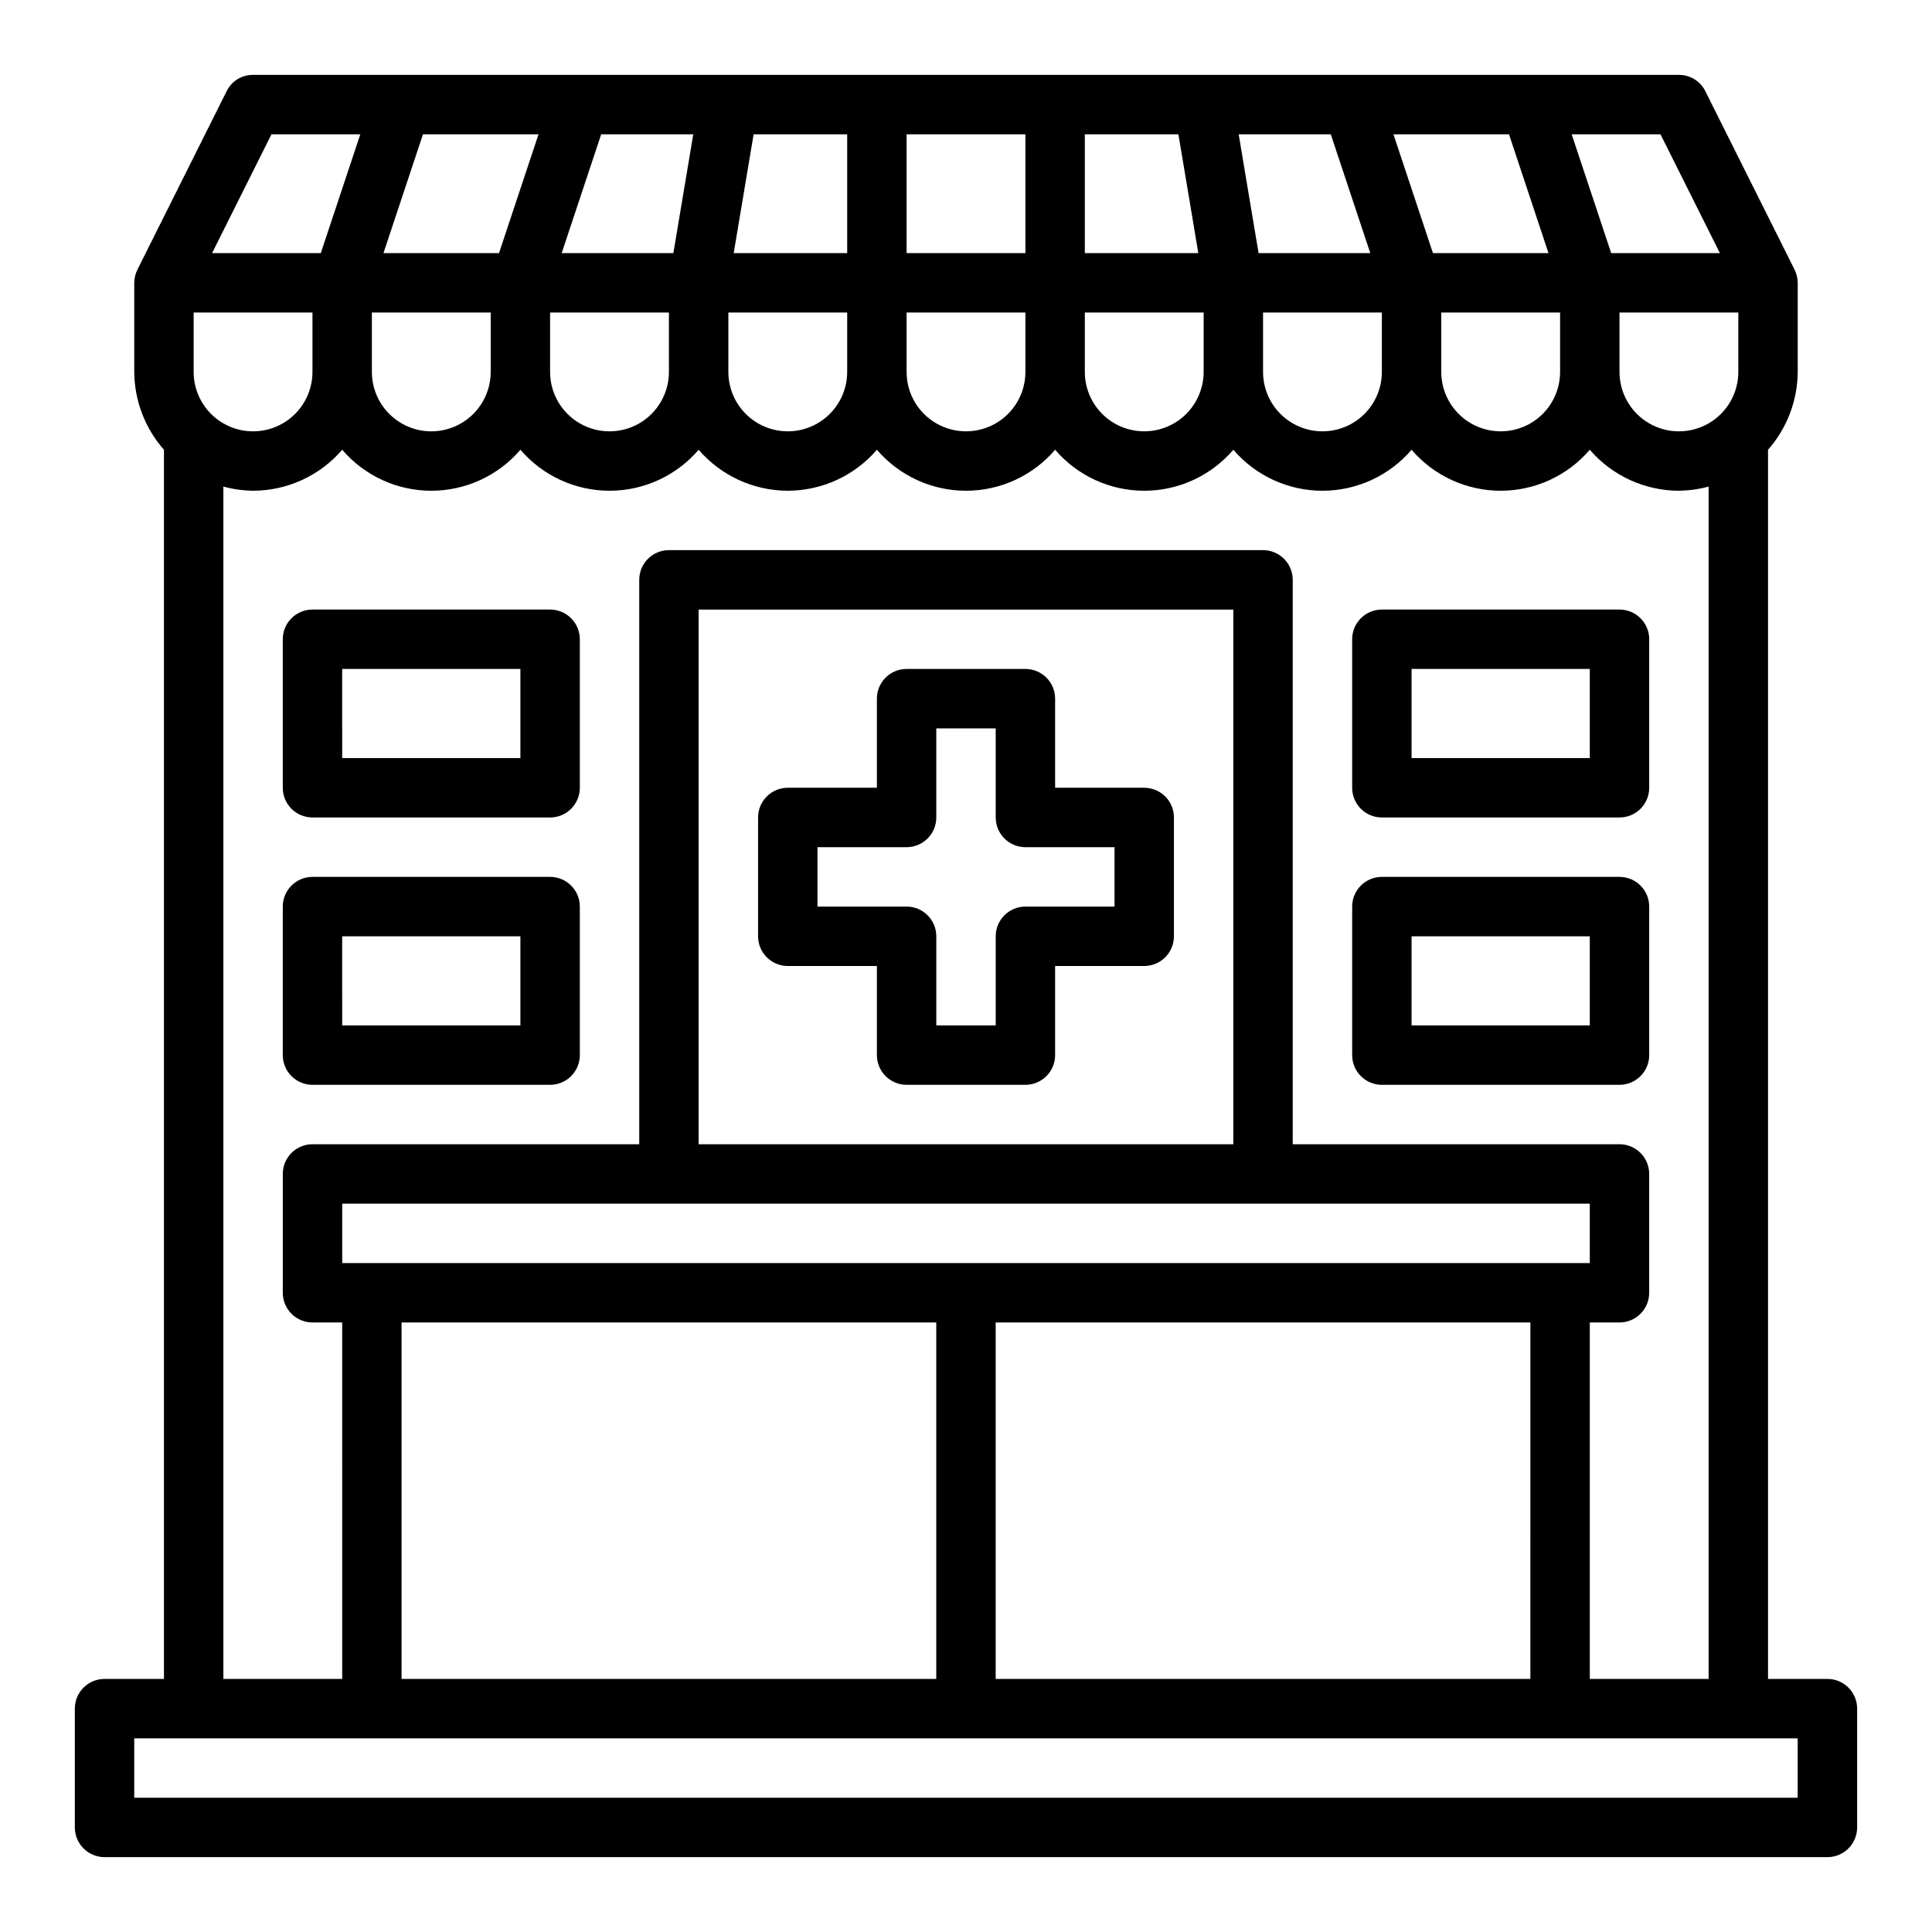
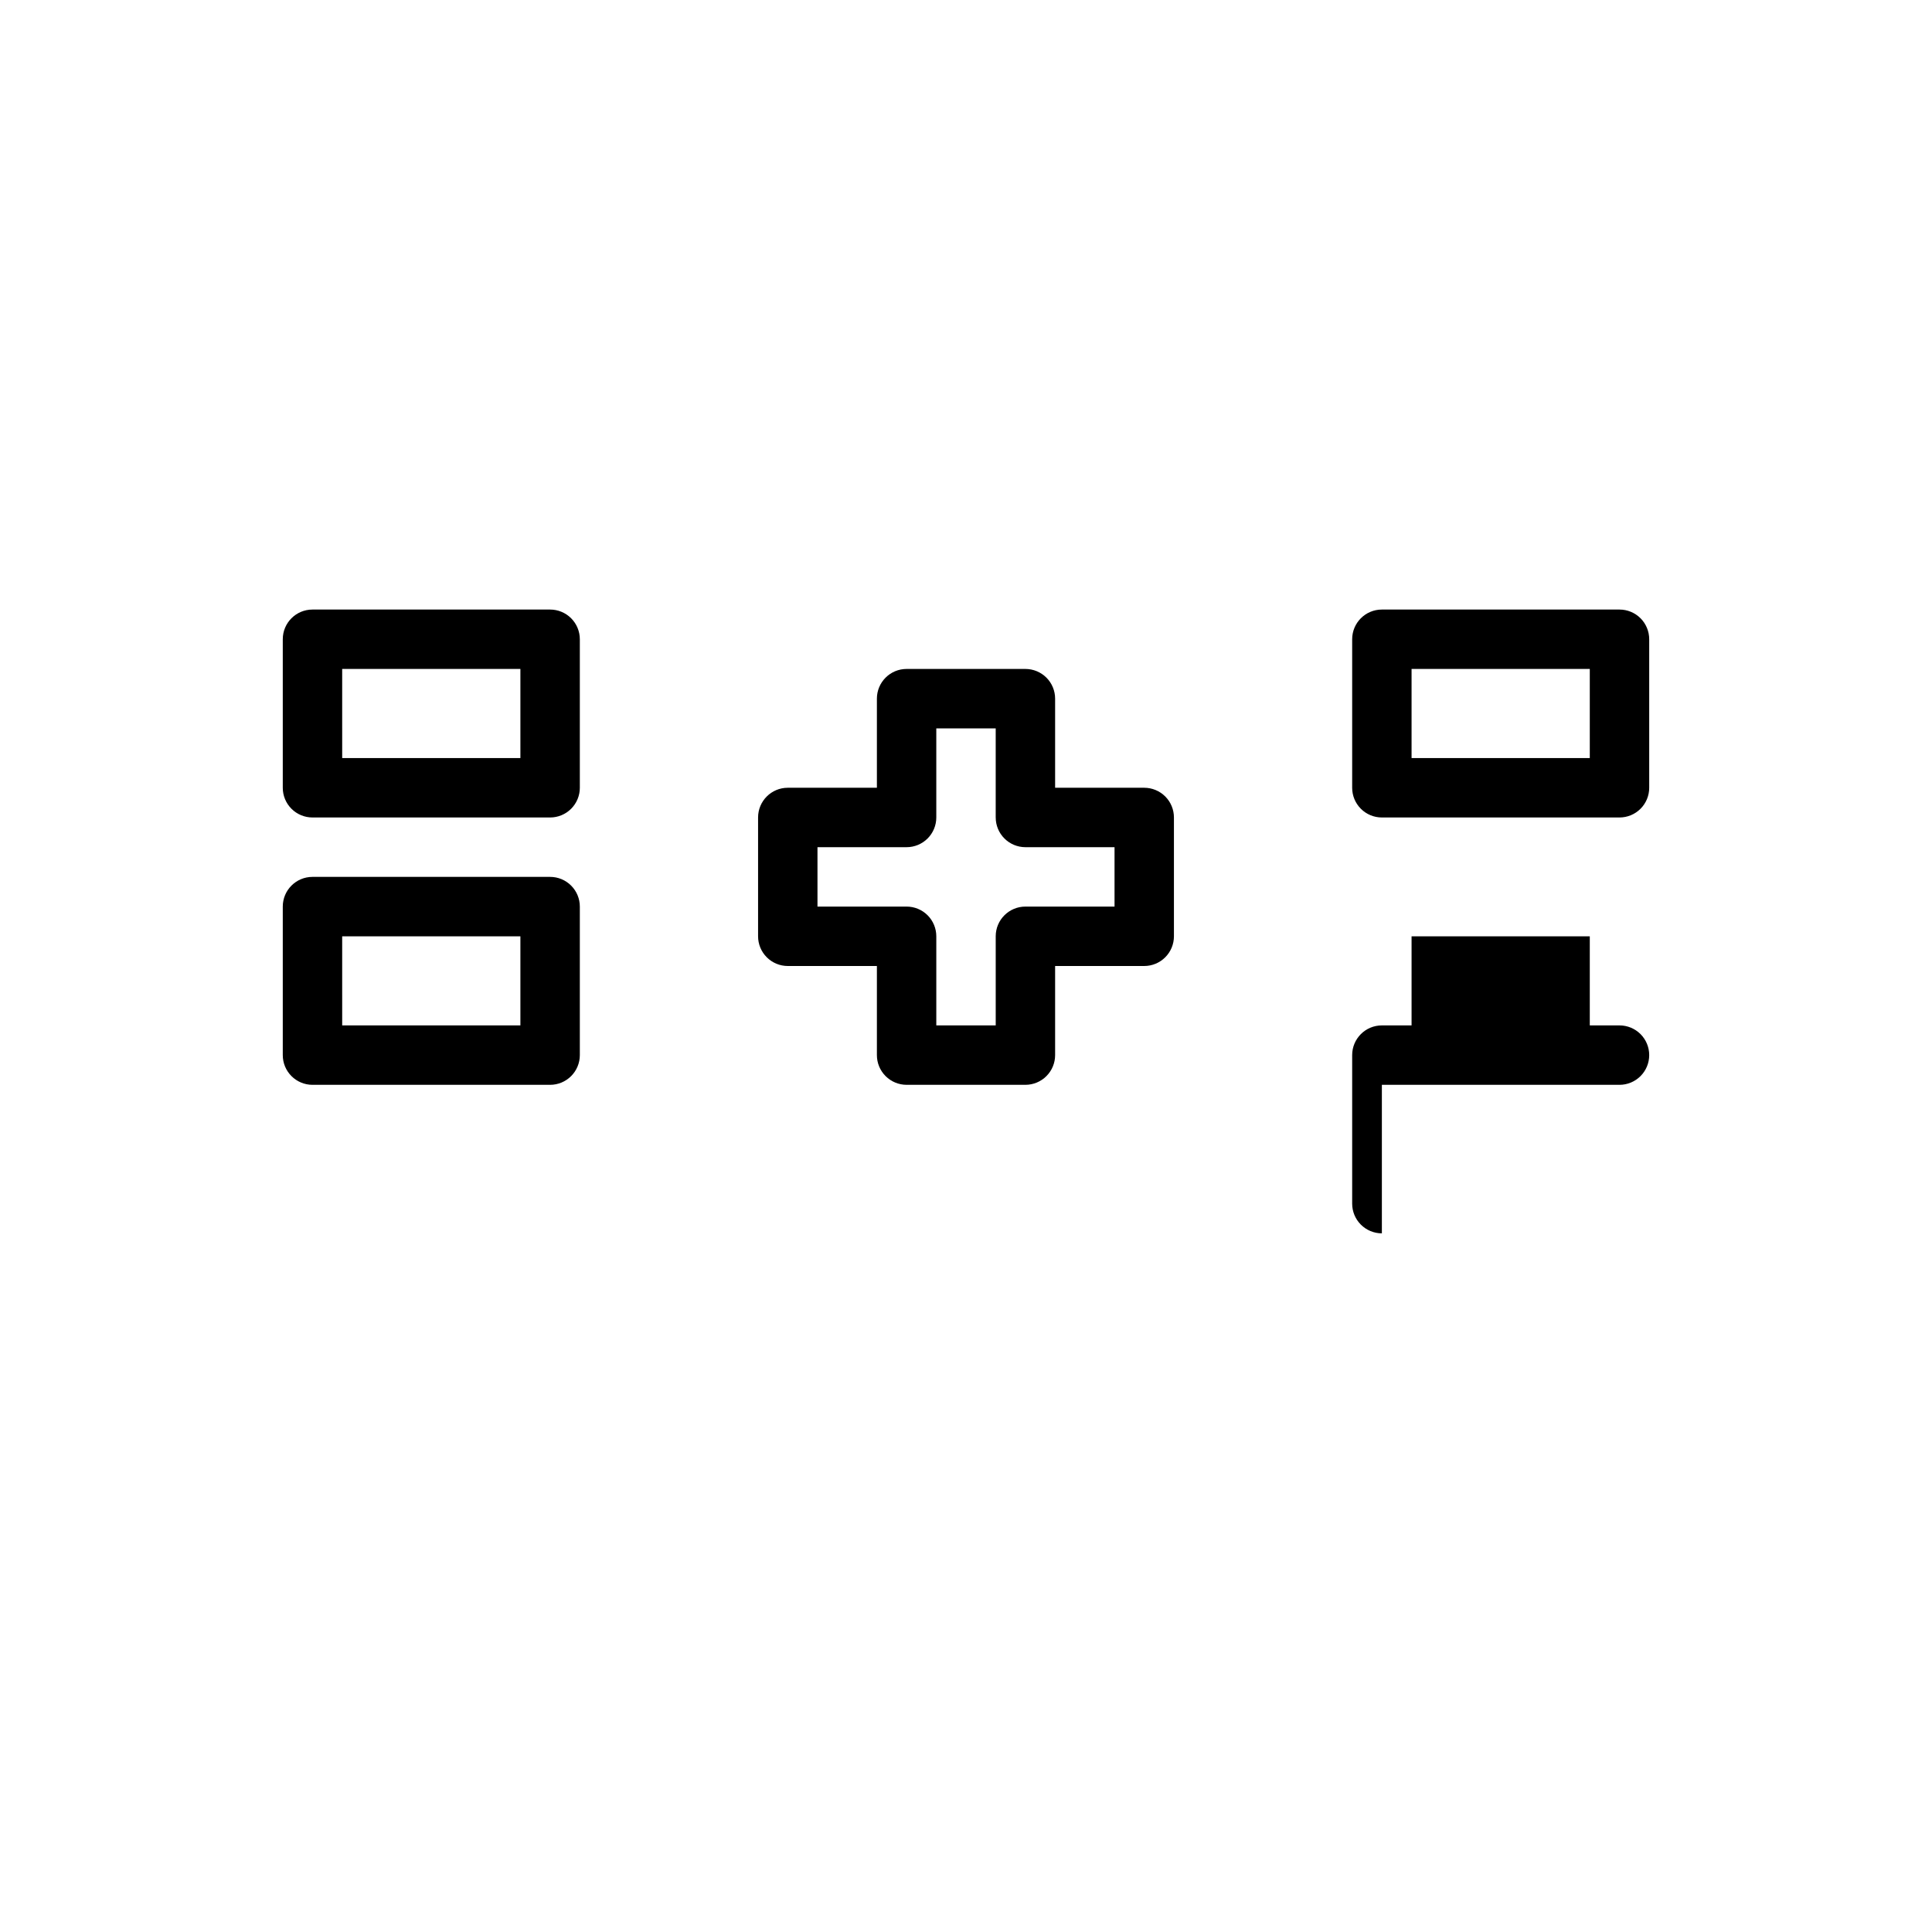
<svg xmlns="http://www.w3.org/2000/svg" fill="#000000" width="800px" height="800px" version="1.1" viewBox="144 144 512 512">
  <g>
-     <path d="m628.29 588.93h-15.746v-325.74c5.027-5.699 7.824-13.027 7.871-20.625v-23.617c-0.008-1.23-0.305-2.445-0.863-3.543l-23.617-47.23c-1.316-2.664-4.035-4.344-7.008-4.332h-377.86c-2.977-0.031-5.707 1.652-7.008 4.332l-23.617 47.23h0.004c-0.562 1.098-0.859 2.312-0.867 3.543v23.617c0.051 7.598 2.844 14.926 7.871 20.625v325.74h-15.742c-4.348 0-7.875 3.527-7.875 7.875v31.488c0 2.086 0.832 4.09 2.309 5.566 1.477 1.473 3.477 2.305 5.566 2.305h456.58c2.086 0 4.09-0.832 5.566-2.305 1.473-1.477 2.305-3.481 2.305-5.566v-31.488c0-2.09-0.832-4.09-2.305-5.566-1.477-1.477-3.481-2.309-5.566-2.309zm-44.242-409.34 15.742 31.488h-28.809l-10.473-31.488zm20.625 47.23v15.746c0 5.625-3 10.82-7.871 13.633-4.871 2.812-10.875 2.812-15.746 0-4.871-2.812-7.871-8.008-7.871-13.633v-15.746zm-60.773-47.23 10.469 31.488h-30.621l-10.469-31.488zm13.539 47.23v15.746c0 5.625-3 10.82-7.871 13.633s-10.871 2.812-15.742 0c-4.871-2.812-7.875-8.008-7.875-13.633v-15.746zm-60.77-47.23 10.469 31.488h-29.598l-3.305-19.68-1.969-11.809zm13.539 47.23v15.746c0 5.625-3 10.82-7.871 13.633-4.871 2.812-10.875 2.812-15.746 0s-7.871-8.008-7.871-13.633v-15.746zm-78.719-47.23h24.797l3.305 19.68 1.969 11.809h-30.07zm0 47.23h31.488v15.746c0 5.625-3.004 10.82-7.875 13.633-4.871 2.812-10.871 2.812-15.742 0s-7.871-8.008-7.871-13.633zm-47.234-47.23h31.488v31.488h-31.488zm0 47.23h31.488v15.746c0 5.625-3 10.82-7.871 13.633s-10.875 2.812-15.746 0-7.871-8.008-7.871-13.633zm-40.539-47.23h24.797v31.488h-30.074zm-6.691 47.23h31.488v15.746c0 5.625-3.004 10.82-7.875 13.633-4.871 2.812-10.871 2.812-15.742 0-4.871-2.812-7.871-8.008-7.871-13.633zm15.742 47.23v0.004c9.078-0.02 17.699-3.984 23.617-10.863 5.91 6.894 14.535 10.863 23.617 10.863 9.078 0 17.707-3.969 23.613-10.863 5.91 6.894 14.535 10.863 23.617 10.863s17.707-3.969 23.617-10.863c5.906 6.894 14.535 10.863 23.613 10.863 9.082 0 17.711-3.969 23.617-10.863 5.91 6.894 14.535 10.863 23.617 10.863 9.078 0 17.707-3.969 23.617-10.863 5.918 6.879 14.539 10.844 23.613 10.863 2.66-0.043 5.305-0.41 7.875-1.102v315.98h-31.488v-94.465h7.871c2.086 0 4.09-0.828 5.566-2.305s2.305-3.477 2.305-5.566v-31.488c0-2.086-0.828-4.09-2.305-5.566-1.477-1.477-3.481-2.305-5.566-2.305h-86.594v-149.57c0-2.09-0.828-4.094-2.305-5.566-1.477-1.477-3.481-2.309-5.566-2.309h-157.44c-4.348 0-7.871 3.527-7.871 7.875v149.57h-86.594c-4.348 0-7.871 3.523-7.871 7.871v31.488c0 2.09 0.828 4.09 2.305 5.566 1.477 1.477 3.481 2.305 5.566 2.305h7.871l0.004 94.465h-31.488v-315.98c2.566 0.691 5.211 1.059 7.871 1.102 9.078-0.02 17.695-3.984 23.617-10.863 5.906 6.894 14.535 10.863 23.613 10.863 9.082 0 17.707-3.969 23.617-10.863 5.91 6.894 14.535 10.863 23.617 10.863 9.078 0 17.707-3.969 23.613-10.863 5.922 6.879 14.543 10.844 23.617 10.863zm-118.08 204.68v-15.742h330.62v15.742zm314.88 15.742-0.004 94.465h-141.7v-94.465zm-157.45 0v94.465h-141.7v-94.465zm-62.977-47.23v-141.7h141.7v141.7zm-25.82-267.65h24.402l-5.273 31.488h-29.598zm-13.539 47.23h31.488v15.746c0 5.625-3 10.82-7.871 13.633s-10.871 2.812-15.742 0c-4.875-2.812-7.875-8.008-7.875-13.633zm-33.691-47.23h30.621l-10.469 31.488h-30.621zm-13.539 47.23h31.488v15.746c0 5.625-3 10.82-7.871 13.633-4.871 2.812-10.875 2.812-15.746 0-4.871-2.812-7.871-8.008-7.871-13.633zm-26.609-47.23h23.539l-10.469 31.488h-28.812zm-20.625 47.23h31.488v15.746c0 5.625-3 10.82-7.871 13.633s-10.871 2.812-15.742 0c-4.871-2.812-7.875-8.008-7.875-13.633zm425.09 393.6h-440.83v-15.742h440.83z" />
    <path d="m352.77 400h23.617v23.617-0.004c0 2.09 0.828 4.09 2.305 5.566 1.477 1.477 3.481 2.309 5.566 2.309h31.488c2.09 0 4.09-0.832 5.566-2.309 1.477-1.477 2.305-3.477 2.305-5.566v-23.613h23.617c2.09 0 4.09-0.832 5.566-2.309 1.477-1.477 2.305-3.477 2.305-5.566v-31.488c0-2.086-0.828-4.09-2.305-5.566-1.477-1.473-3.477-2.305-5.566-2.305h-23.617v-23.617c0-2.086-0.828-4.09-2.305-5.566-1.477-1.473-3.477-2.305-5.566-2.305h-31.488c-4.348 0-7.871 3.523-7.871 7.871v23.617h-23.617c-4.348 0-7.871 3.523-7.871 7.871v31.488c0 2.09 0.828 4.09 2.305 5.566 1.477 1.477 3.481 2.309 5.566 2.309zm7.871-31.488h23.617c2.09 0 4.09-0.832 5.566-2.309 1.477-1.477 2.305-3.477 2.305-5.566v-23.613h15.742v23.617l0.004-0.004c0 2.09 0.828 4.09 2.305 5.566 1.477 1.477 3.481 2.309 5.566 2.309h23.617v15.742h-23.617c-4.348 0-7.871 3.523-7.871 7.871v23.617h-15.746v-23.617c0-2.086-0.828-4.09-2.305-5.566-1.477-1.477-3.477-2.305-5.566-2.305h-23.617z" />
    <path d="m510.21 360.64h62.977c2.086 0 4.09-0.828 5.566-2.305 1.477-1.477 2.305-3.477 2.305-5.566v-39.359c0-2.086-0.828-4.09-2.305-5.566-1.477-1.477-3.481-2.305-5.566-2.305h-62.977c-4.348 0-7.871 3.523-7.871 7.871v39.359c0 2.09 0.828 4.09 2.305 5.566 1.477 1.477 3.477 2.305 5.566 2.305zm7.871-39.359h47.23v23.617h-47.23z" />
-     <path d="m510.21 431.49h62.977c2.086 0 4.09-0.832 5.566-2.309 1.477-1.477 2.305-3.477 2.305-5.566v-39.359c0-2.086-0.828-4.09-2.305-5.566s-3.481-2.305-5.566-2.305h-62.977c-4.348 0-7.871 3.523-7.871 7.871v39.359c0 2.09 0.828 4.09 2.305 5.566 1.477 1.477 3.477 2.309 5.566 2.309zm7.871-39.359h47.23v23.617l-47.23-0.004z" />
+     <path d="m510.21 431.49h62.977c2.086 0 4.09-0.832 5.566-2.309 1.477-1.477 2.305-3.477 2.305-5.566c0-2.086-0.828-4.09-2.305-5.566s-3.481-2.305-5.566-2.305h-62.977c-4.348 0-7.871 3.523-7.871 7.871v39.359c0 2.09 0.828 4.09 2.305 5.566 1.477 1.477 3.477 2.309 5.566 2.309zm7.871-39.359h47.23v23.617l-47.23-0.004z" />
    <path d="m226.81 431.49h62.977c2.09 0 4.09-0.832 5.566-2.309 1.477-1.477 2.309-3.477 2.309-5.566v-39.359c0-2.086-0.832-4.09-2.309-5.566-1.477-1.477-3.477-2.305-5.566-2.305h-62.977c-4.348 0-7.871 3.523-7.871 7.871v39.359c0 2.09 0.828 4.09 2.305 5.566 1.477 1.477 3.481 2.309 5.566 2.309zm7.871-39.359h47.23v23.617l-47.227-0.004z" />
    <path d="m226.81 360.64h62.977c2.09 0 4.09-0.828 5.566-2.305 1.477-1.477 2.309-3.477 2.309-5.566v-39.359c0-2.086-0.832-4.09-2.309-5.566-1.477-1.477-3.477-2.305-5.566-2.305h-62.977c-4.348 0-7.871 3.523-7.871 7.871v39.359c0 2.09 0.828 4.09 2.305 5.566 1.477 1.477 3.481 2.305 5.566 2.305zm7.871-39.359h47.23v23.617h-47.227z" />
  </g>
</svg>